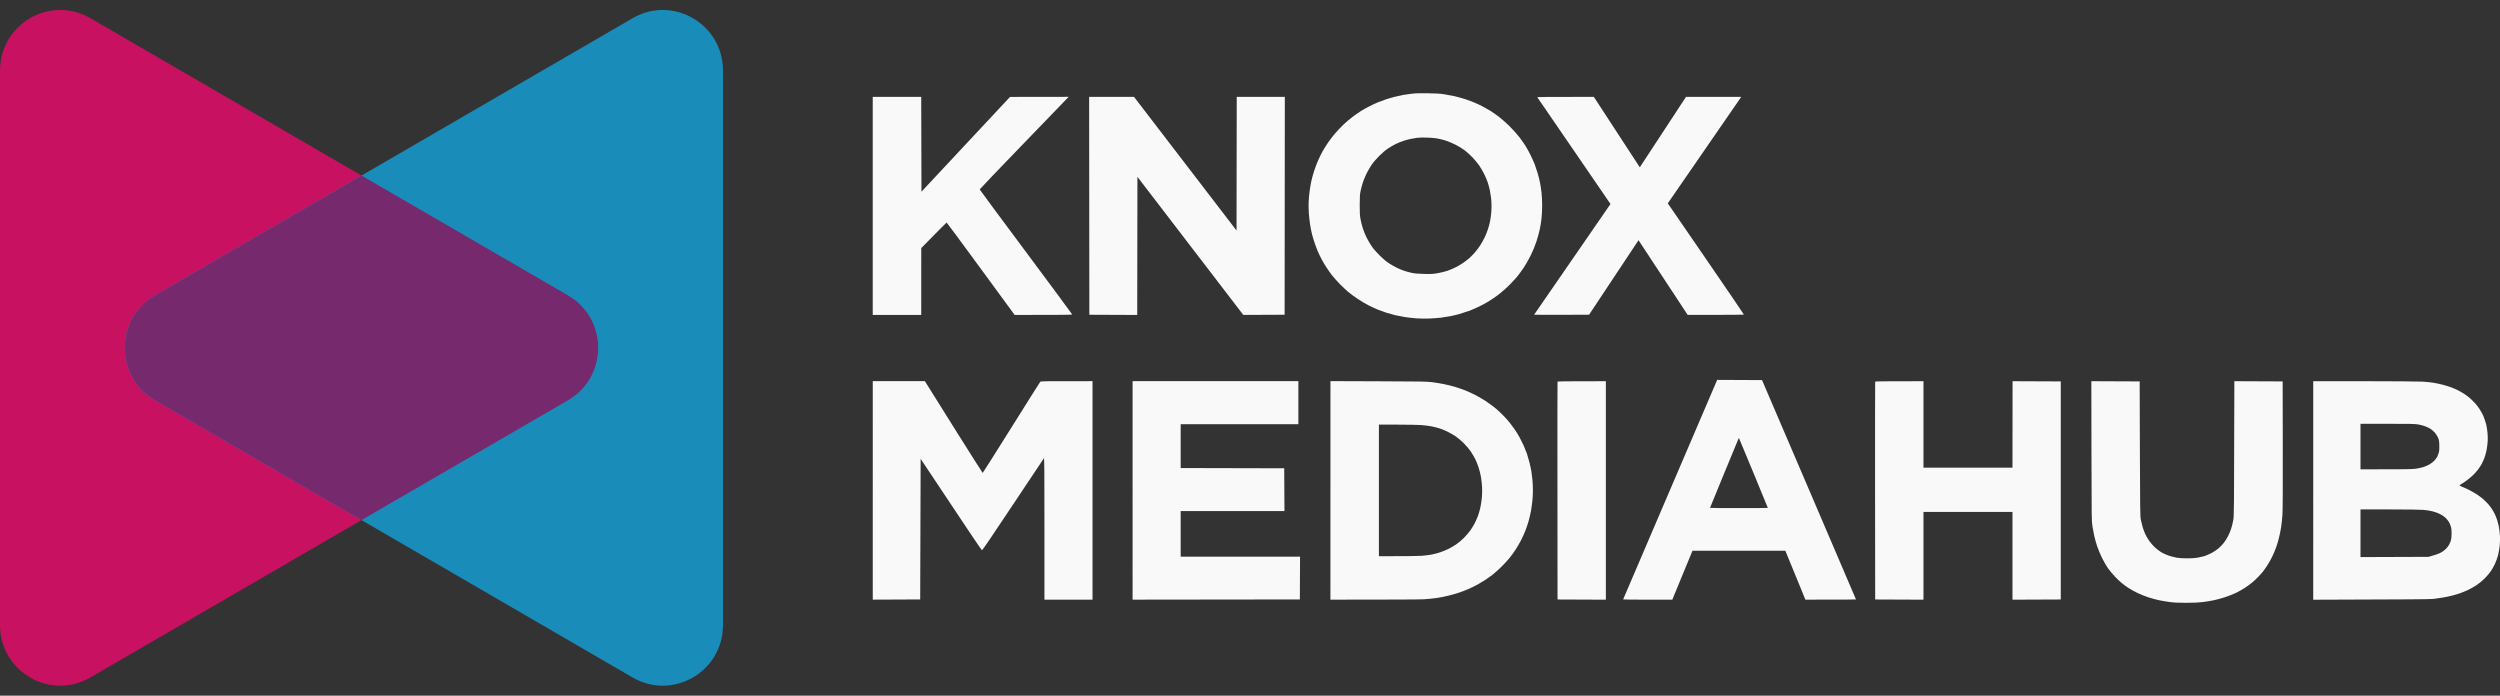
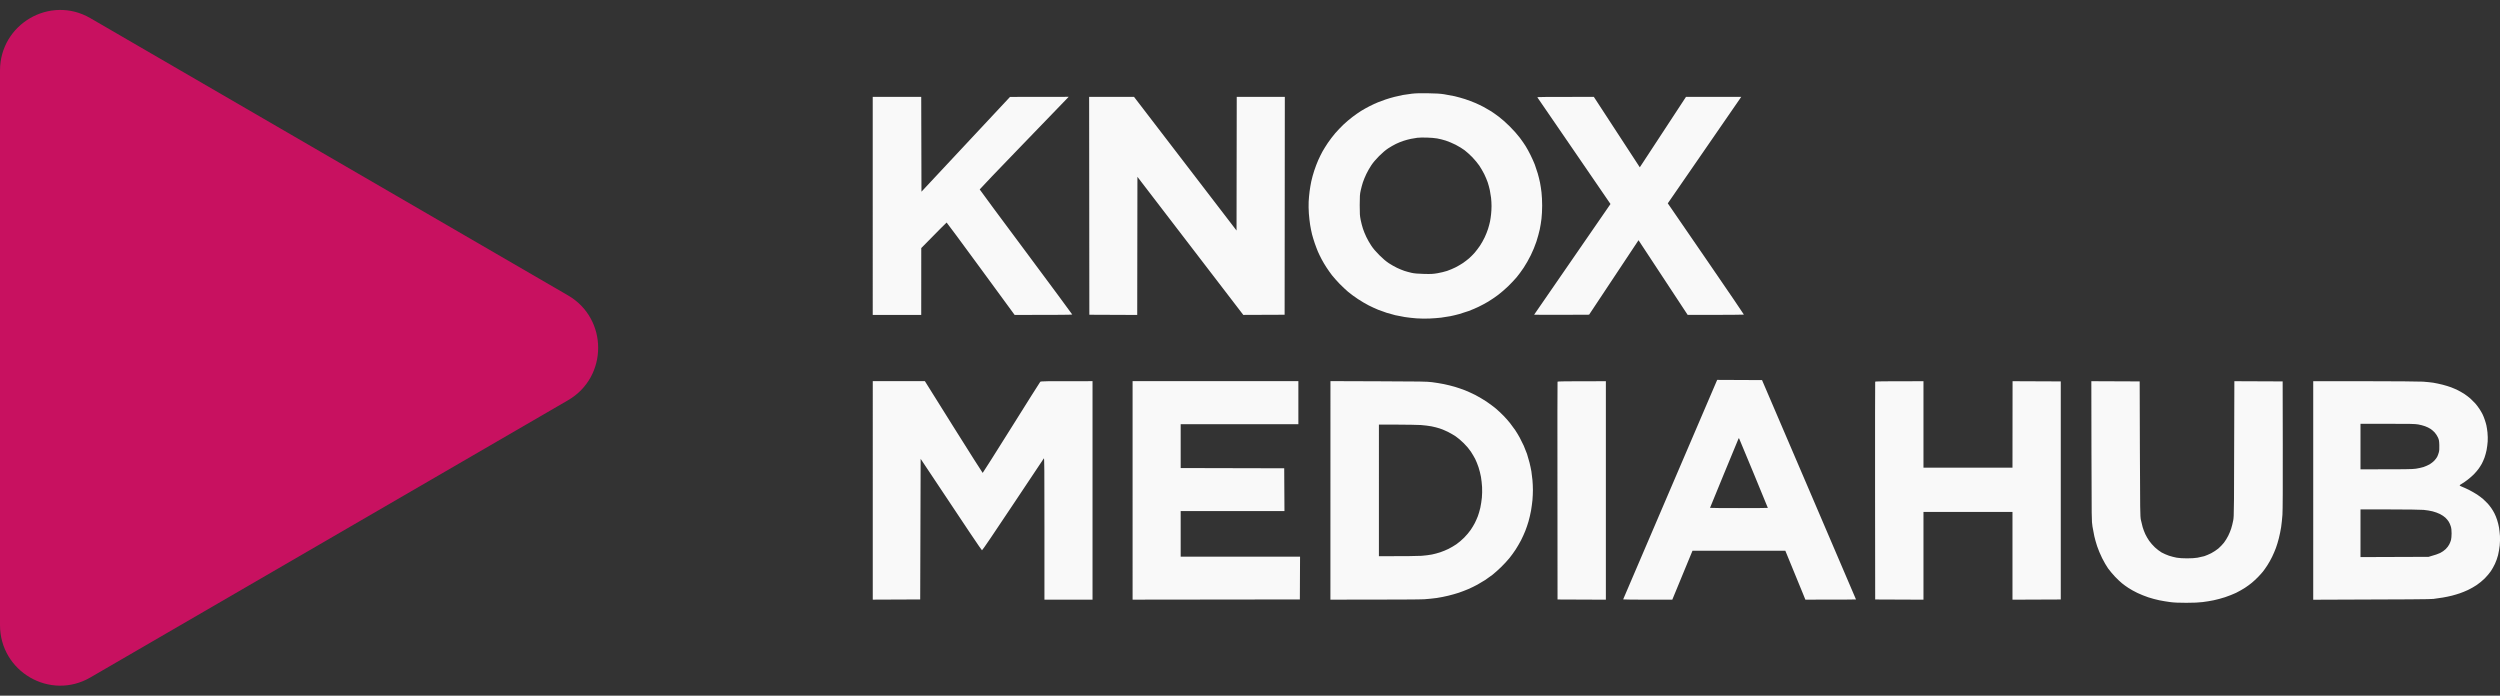
<svg xmlns="http://www.w3.org/2000/svg" version="1.2" viewBox="0 0 6109 1700" width="6109" height="1700">
  <rect x="0" y="0" width="6109" height="1700" fill="#333333" stroke="none" />
  <title>solid-logo-no-slogan-svg</title>
  <style>
		.s0 { fill: #f9f9f9 } 
		.s1 { fill: #c81160 } 
		.s2 { fill: #198cb9 } 
		.s3 { fill: #76296c } 
	</style>
  <g id="Knox Logo">
    <g id="Text">
      <g id="Original (no slogan) copy">
        <path id="MEDIAHUB" fill-rule="evenodd" class="s0" d="m4196.1 928.3l109.6 0.5 114.8 267.8c63.1 147.2 114.8 267.9 114.8 268.2 0 0.3-27.9 0.5-123.7 0.5l-5.5-13.6c-3.1-7.5-14.1-34.4-43.5-106h-226.8l-6.3 15.2c-3.4 8.4-14.6 35.3-43.1 104.5h-60.1c-33-0.1-60-0.3-60-0.7 0-0.3 51-119.4 113.3-264.6 62.3-145.2 113.9-265.8 114.8-267.9zm16.6 229.5c-18.8 45.5-34.1 82.9-34.1 83.2 0.1 0.4 31.8 0.6 70.7 0.6 38.8 0 70.6-0.2 70.6-0.5 0-0.3-15.6-38.2-34.6-84.2-19-46.1-35-84.5-35.5-85.3-0.7-1.3-1.1-1.1-1.9 1-0.5 1.4-16.4 39.8-35.2 85.2zm-2080-226.4l127.3-0.1 70.2 112.2c38.7 61.6 70.6 112.1 71.1 112.1 0.4 0 31.9-49.7 69.9-110.4 38-60.7 69.8-111.2 70.7-112.1 1.4-1.7 6.2-1.8 127.8-1.7v533.9h-117.5v-173.4c0-146.5-0.2-173.2-1.4-171.9-0.8 0.8-34.8 51.8-75.5 113.2-44.9 67.5-74.7 111.6-75.7 111.5-0.9 0-33.5-48.2-149.9-223.5l-1.1 343.6-115.9 0.5zm634.9 0h405.1v105.1h-287.6v107.2l253 0.6 0.6 104.6h-253.6v111.3h291.7l-0.5 104.6-408.7 0.5zm483.5-0.1l117.2 0.4c103.6 0.3 118.8 0.6 131.1 2.2 7.7 0.9 20.7 3.1 28.9 4.7 8.2 1.7 20.5 4.7 27.3 6.8 6.8 2 17.7 5.8 24.2 8.3 6.5 2.6 17.9 7.8 25.3 11.5 7.3 3.8 19.4 10.9 26.8 15.8 7.3 4.9 17.8 12.7 23.2 17.2 5.3 4.5 14 12.6 19.1 17.9 5.1 5.3 12.3 13.3 15.8 17.9 3.6 4.5 9.2 12.2 12.5 17 3.2 4.8 8.1 12.9 10.9 18 2.8 5.1 7.3 14.2 10 20.1 2.6 6 6.2 15 8 20.1 1.7 5.1 4.4 14.6 6.1 21.2 1.6 6.5 3.7 16.2 4.6 21.6 0.8 5.4 2 14.9 2.6 21.1 0.6 6.3 1.1 17.2 1.1 24.3 0 7-0.5 18.2-1.1 24.7-0.6 6.5-2.2 18.1-3.5 25.8-1.4 7.6-4.1 19.4-6.1 26.2-2 6.8-5.5 17.3-7.9 23.2-2.4 6-7 16.2-10.3 22.7-3.4 6.5-9.3 16.7-13.2 22.7-3.8 5.9-10.8 15.5-15.3 21.1-4.6 5.7-13.9 15.7-20.6 22.2-6.7 6.5-16.2 14.9-21 18.7-4.8 3.7-12.7 9.3-17.5 12.5-4.8 3.1-13.4 8.2-19.1 11.4-5.6 3.1-15.6 8-22.1 10.8-6.6 2.8-17 6.8-23.2 8.9-6.3 2.1-17.9 5.4-25.8 7.3-7.9 2-20.7 4.5-28.3 5.6-7.7 1.1-21.4 2.5-30.4 3.1-9.4 0.6-62.5 1-229.4 1zm118.4 427.9c69.1 0 95.9-0.5 104.1-1 8.2-0.6 19.6-2 25.3-3.2 5.7-1.1 14.9-3.6 20.6-5.5 5.7-1.9 14.7-5.6 20.1-8.3 5.4-2.7 14-7.7 19.1-11.2 5.1-3.5 13.7-10.7 19-16.1 5.4-5.4 12.7-14 16.1-19.1 3.5-5.1 8.1-12.8 10.2-17 2.2-4.3 5.4-11.7 7.3-16.5 1.8-4.8 4.5-14.1 6-20.6 1.4-6.5 3.1-17.7 3.8-24.7 0.7-7.6 0.9-18.2 0.5-25.8-0.4-7.1-1.6-18.2-2.7-24.7-1.2-6.6-3.8-17.2-6-23.8-2.2-6.5-5.8-15.5-8.1-20.1-2.3-4.5-7.1-12.6-10.6-18-4-6-10.7-14-17.4-20.6-6-6-14.9-13.5-19.7-16.7-4.8-3.2-13.4-8.2-19-11-5.7-2.8-14.5-6.5-19.6-8.2-5.1-1.7-14.4-4.1-20.6-5.3-6.3-1.2-17.9-2.6-25.8-3.2-8-0.5-34.3-0.9-58.5-1h-44.1zm554.6-427.7v533.9l-118.1-0.5-0.2-265.4c-0.2-146-0.1-266 0.2-266.7 0.4-1 13.2-1.3 118.1-1.3zm776.1 0v211.3h217.5l0.2-211.3 117.8 0.5v532.9l-118 0.5v-214.4h-217.5v214.4l-118-0.5-0.3-265.4c-0.1-146 0-266 0.3-266.7 0.4-1 13.2-1.3 118-1.3zm410.2 0l118.1 0.5 0.5 164.4c0.5 153.5 0.7 165 2.4 173.7 1 5.1 3 13.2 4.4 18 1.4 4.8 4.3 12.5 6.4 17 2.1 4.6 6.4 11.9 9.5 16.4 3.1 4.5 9.4 11.7 14 16 4.6 4.3 11.9 9.9 16.4 12.5 4.5 2.5 12.6 6.1 18 7.9 5.4 1.8 14 4 19.1 4.9 5.6 1 15.5 1.6 25.2 1.6 9.8 0 19.6-0.6 25.3-1.6 5.1-0.9 12.5-2.6 16.5-3.7 3.9-1.2 11.6-4.5 17-7.2 5.4-2.8 13.2-7.9 17.5-11.5 4.2-3.6 10.4-10 13.7-14.2 3.2-4.2 8-11.8 10.5-17 2.5-5.1 5.8-12.9 7.2-17.5 1.5-4.5 3.7-13.3 4.9-19.6 2.2-11.2 2.2-12.7 2.9-340.6l118 0.5 0.3 154.6c0.2 103.5-0.1 160.1-0.8 171.1-0.6 9.1-2.1 22.8-3.2 30.4-1.2 7.7-3.7 20-5.6 27.3-1.8 7.4-5.1 18.1-7.2 23.7-2.1 5.7-6.2 15.4-9.3 21.7-3 6.2-8.3 15.7-11.9 21.1-3.5 5.4-8.3 12.1-10.6 15-2.3 2.8-7.6 8.8-11.9 13.2-4.3 4.4-11.1 10.7-15.1 14-3.9 3.3-11.6 8.9-17 12.4-5.4 3.5-15.1 9-21.6 12.2-6.5 3.1-18.6 7.9-26.8 10.6-8.2 2.7-20.8 6.1-27.8 7.5-7.1 1.5-19.2 3.5-26.8 4.4-9.8 1.2-21.8 1.8-40.2 1.8-18.8 0-30.2-0.5-39.7-1.8-7.4-1-19.2-2.9-26.3-4.4-7.1-1.4-19.2-4.7-26.8-7.2-7.7-2.5-19.7-7.4-26.8-10.8-7.1-3.4-16.8-8.8-21.6-12-4.9-3.1-12.1-8.4-16-11.6-4-3.2-11.7-10.5-17-16.1-5.4-5.7-12.9-14.7-16.8-20-3.8-5.4-10.4-16.7-14.6-25.2-4.3-8.5-9.8-21.8-12.3-29.4-2.5-7.7-5.6-18.6-6.8-24.2-1.2-5.7-3.2-16.4-4.5-23.7-2.1-13.3-2.2-15.2-2.5-184.3zm542.2 0h126.6c73.2 0.1 132.8 0.5 141.4 1.1 8.2 0.6 19.6 1.7 25.3 2.6 5.6 0.9 15.9 3.1 22.7 4.8 6.8 1.7 16.3 4.7 21.1 6.5 4.8 1.8 12.2 5.1 16.5 7.2 4.2 2.1 11.4 6.3 16 9.2 4.5 3 11 7.9 14.4 11 3.4 3.1 8.6 8.2 11.6 11.5 3 3.3 7.7 9.5 10.6 13.9 2.9 4.4 6.4 10.5 7.9 13.7 1.5 3.1 3.8 8.9 5.1 12.9 1.4 3.9 3.1 9.9 3.9 13.3 0.8 3.5 2 11.3 2.7 17.6 0.7 6.7 0.9 15.7 0.5 22.1-0.4 6-1.6 15.4-2.7 20.9-1.1 5.5-3.4 13.9-5.1 18.6-1.7 4.6-4.8 11.5-6.8 15.2-2 3.6-5.6 9.2-7.9 12.3-2.3 3.1-7 8.7-10.5 12.3-3.4 3.6-10.4 9.8-15.5 13.7-5.1 4-11.7 8.6-14.7 10.2-3 1.6-5.4 3.5-5.4 4 0 0.6 2.7 2.1 5.9 3.3 3.3 1.2 10.8 4.7 16.8 7.6 5.9 3 15 8.2 20.1 11.5 5.1 3.4 12 8.7 15.4 11.7 3.3 3.1 8 7.6 10.3 10.1 2.3 2.5 6.2 7.3 8.6 10.8 2.5 3.5 6.1 9.5 8 13.3 2 3.8 4.9 11 6.5 16 1.7 5 3.8 13.4 4.7 18.8 0.9 5.4 1.9 14.7 2.3 20.6 0.4 6.3 0.1 16-0.6 23.2-0.7 6.8-2.6 17.5-4.1 23.7-1.6 6.3-4.9 15.8-7.5 21.1-2.5 5.4-7.1 13.6-10.2 18.1-3 4.5-9.7 12.4-14.8 17.5-5.3 5.3-13.8 12.3-19.7 16.2-5.6 3.8-15.1 9.2-21.1 12-5.9 2.8-15 6.5-20.1 8.2-5.1 1.8-13.7 4.3-19.1 5.7-5.3 1.4-15.5 3.5-22.6 4.7-7.1 1.2-17.3 2.7-22.7 3.3-6.9 0.9-52.2 1.3-293.8 2zm115.5 215.4c112.4 0 127.3-0.3 135.5-1.6 5.7-0.8 14-2.7 18.6-4.1 4.5-1.5 11.2-4.5 14.9-6.6 3.7-2.2 8.8-6.2 11.4-9 2.6-2.7 5.7-6.9 6.9-9.1 1.2-2.3 2.9-6.9 3.9-10.3 1.4-4.9 1.7-8.9 1.4-18.6-0.4-11.1-0.8-13.1-3.6-19.1-1.7-3.6-5.1-8.9-7.7-11.7-2.5-2.8-7.1-6.8-10.2-8.8-3.1-2.1-9.2-5-13.4-6.5-4.3-1.6-11.9-3.5-17-4.4-7.6-1.3-21-1.6-75-1.5h-65.7zm0 214.4l166.4-0.6c16-4.4 24.1-7.4 28.4-9.5 4.6-2.3 10-6.1 13.5-9.5 3.2-3.1 7.1-8.2 8.6-11.4 1.6-3.1 3.6-8 4.3-10.8 0.8-2.8 1.4-10 1.4-16 0-7.9-0.5-12.6-2-17.5-1.1-3.7-3.4-8.9-5.2-11.6-1.7-2.7-5.3-7-8-9.5-2.7-2.6-8.6-6.6-13.1-8.8-4.6-2.3-12.7-5.3-18.1-6.6-5.4-1.4-15.3-3-22.1-3.6-7.3-0.6-41.5-1.1-83.3-1.1h-70.8z" />
        <path id="KNOX" fill-rule="evenodd" class="s0" d="m3489.1 227.9c19.5 0.3 29.7 0.9 39.6 2.4 7.4 1.2 19 3.3 25.8 4.8 6.8 1.6 18.4 4.8 25.8 7.2 7.3 2.5 18.5 6.6 24.7 9.3 6.2 2.7 15.3 7 20.1 9.6 4.8 2.6 12.5 7 17 9.8 4.6 2.8 13.6 9.1 20.1 14 6.9 5.1 18.4 15.3 27.4 24.3 9 9 19.2 20.5 24.3 27.4 4.9 6.5 11.2 15.6 14.1 20.3 3 4.7 8.3 14.4 11.9 21.7 3.6 7.2 8.3 17.7 10.5 23.4 2.1 5.7 5.3 15.4 7.2 21.7 1.8 6.2 4.3 16.2 5.5 22.1 1.2 6 2.9 16.9 3.7 24.2 0.9 7.4 1.6 21.8 1.6 32 0 10.2-0.7 24.6-1.6 32-0.8 7.3-2.7 19.1-4.2 26.2-1.5 7.1-5.2 20.6-8.2 29.9-3.5 10.6-8.7 23.2-13.8 33.5-4.4 9.1-12.2 22.8-17.3 30.4-5.1 7.7-13 18.4-17.5 23.7-4.6 5.4-13.8 15.2-20.5 21.7-6.7 6.5-17.8 16.1-24.6 21.2-6.8 5.1-17.7 12.5-24.2 16.4-6.6 3.9-17.5 9.8-24.3 13-6.8 3.2-17.4 7.7-23.7 10-6.2 2.2-16.4 5.5-22.7 7.3-6.2 1.7-15.9 4.1-21.6 5.2-5.7 1.1-15.9 2.7-22.7 3.6-6.8 0.8-19.8 1.8-28.8 2.2-9.9 0.4-22.7 0.2-32-0.5-8.5-0.6-21.1-2.1-28.1-3.2-6.9-1.1-17.4-3.2-23.2-4.5-5.8-1.4-15.2-4-20.8-5.8-5.7-1.8-15-5.2-20.7-7.4-5.6-2.3-16.1-7-23.1-10.6-7.1-3.6-19.2-10.7-26.8-15.8-7.7-5.1-18.4-12.9-23.8-17.5-5.3-4.5-14.8-13.5-21.1-19.9-6.2-6.5-14.4-15.7-18.2-20.5-3.7-4.8-9.8-13.4-13.5-19.1-3.7-5.6-9.1-14.7-11.9-20.1-2.9-5.4-6.9-13.7-9-18.5-2-4.9-5.6-14.1-7.8-20.6-2.3-6.6-5.2-16.3-6.6-21.7-1.4-5.4-3.4-15.6-4.6-22.7-1.1-7.1-2.6-19.8-3.2-28.3-0.6-8.7-0.9-21.4-0.5-28.9 0.4-7.3 1.4-18.7 2.3-25.2 0.8-6.6 2.7-17.4 4.1-24.3 1.4-6.8 4.7-18.6 7.2-26.2 2.5-7.7 6.9-19.3 9.8-25.8 2.9-6.5 7.6-16 10.4-21.1 2.9-5.1 8.8-14.7 13.2-21.2 4.4-6.5 12.4-16.9 17.7-23.2 5.4-6.2 14.6-15.9 20.5-21.5 5.9-5.6 15.8-14 22.1-18.7 6.2-4.7 15.5-11.2 20.6-14.4 5.1-3.2 14.6-8.5 21.1-11.8 6.5-3.3 15.6-7.5 20.1-9.3 4.5-1.9 12.9-4.9 18.6-6.9 5.6-1.9 15.6-4.9 22.1-6.5 6.5-1.7 15.8-3.7 20.6-4.6 4.9-0.9 14.6-2.3 21.7-3.1 9-1.1 20.7-1.4 39.2-1.1zm-41.8 111.5c-4.5 0.9-12.4 3-17.5 4.7-5.1 1.6-13.5 5-18.6 7.5-5.1 2.5-13.7 7.4-19 10.9-6.5 4.3-14.1 10.8-22.3 18.9q-12.4 12.5-19.2 22.8c-3.8 5.6-9.2 15.2-12 21.1-2.9 6-6.6 15-8.3 20.1-1.7 5.1-4.1 14.2-5.4 20.1-2.1 9.5-2.3 13.8-2.4 35.6 0 21.9 0.3 26 2.4 36.6 1.3 6.5 3.8 16 5.5 21.1 1.6 5.1 5.3 14.1 8.2 20.1 2.8 5.9 8.2 15.5 12 21.1 4.6 7 10.9 14.5 19.7 23.3 8.8 8.8 16.3 15.1 23.3 19.8 5.7 3.7 14.7 8.9 20.1 11.4 5.4 2.6 13.5 5.9 18 7.4 4.6 1.5 12.5 3.7 17.6 4.8 6.8 1.5 14.7 2.2 29.9 2.6 18 0.5 22.2 0.2 33.5-1.7 7-1.2 17.5-3.7 23.2-5.6 5.6-1.9 14.7-5.7 20.1-8.4 5.3-2.7 13.5-7.3 18-10.4 4.5-3 11.6-8.4 15.7-11.9 4-3.6 10.2-9.8 13.7-13.8 3.4-3.9 9.2-11.6 12.9-17 3.6-5.4 8.8-14.6 11.6-20.6 2.8-5.9 6.5-15.2 8.2-20.6 1.7-5.4 3.9-13.5 4.8-18 0.9-4.6 2.1-12.5 2.6-17.6 0.6-5.1 1.1-14.1 1.1-20.1 0-5.9-0.5-15-1.1-20.1-0.6-5.1-2-13.6-3.1-19-1.1-5.4-3.5-14-5.2-19.1-1.7-5.1-5.6-14.1-8.5-20.1-3-5.9-8.4-15.2-12-20.6-3.7-5.4-11.3-14.6-17-20.5-5.7-5.9-14.3-13.6-19.1-17.2-4.8-3.6-14.5-9.6-21.6-13.2-7.1-3.6-18-8.2-24.2-10.2-6.3-2-15.8-4.4-21.2-5.3-5.4-1-16.7-1.9-25.2-2.1-8.5-0.3-19 0-23.2 0.5-4.3 0.5-11.5 1.7-16 2.7zm-1314.7-102.7h118.5l0.6 231.7 216.4-231.6 143.3-0.2-6.7 7c-3.6 3.8-52.6 54.5-108.7 112.6-56.2 58.1-102.1 106.1-102 106.7 0 0.6 50.9 69.4 113.1 152.8 62.2 83.5 113 152.3 113 152.8 0 0.7-24.1 1.1-140.7 1.1l-82.7-112.9c-45.5-62.1-83-112.9-83.5-112.9-0.4 0-14.5 14-62 62.4l-0.1 163.4h-118.5zm528.8 0h109.7l250.5 326.6 0.5-326.6h117.5l-0.5 532.4-101 0.4-258.7-337.4-0.5 337.5-117-0.5zm1233.3 0l112.3 172.1 6.3-9.5c3.4-5.3 28.8-44 106.6-162.6h135l-179.5 260.2 8.9 12.9c4.8 7.1 46.7 68.1 93.1 135.5 46.4 67.5 84.2 123.1 84 123.5-0.2 0.4-31.2 0.7-137.4 0.7l-45.6-69.3c-25.1-38.1-52.1-79.2-74.5-113.2l-120.8 182-67.1 0.3c-37 0.1-67.2 0-67.2-0.3 0-0.3 42-61.2 186.6-270.5l-6.6-9.6c-3.6-5.2-43.5-63.5-88.8-129.6-45.2-66-82.7-120.6-83.3-121.4-0.9-1 12.8-1.2 138-1.2z" />
      </g>
    </g>
    <g id="Logo">
      <path id="KMH-Left" class="s1" d="m0 172.4c0-113.8 122.6-185 220.7-128.1l1167.4 677.6c98.1 56.9 98.1 199.2 0 256.1l-1167.4 677.5c-98.1 56.9-220.7-14.2-220.7-128.1z" />
-       <path id="KMH-Right" class="s2" d="m1766.7 1527.5c0 113.8-122.6 185-220.7 128.1l-1167.4-677.6c-98.1-56.9-98.1-199.2 0-256.1l1167.4-677.5c98.1-56.9 220.7 14.2 220.7 128.1z" />
-       <path id="KMH-Center" fill-rule="evenodd" class="s3" d="m1388.1 721.9c98.1 56.9 98.1 199.2 0 256.1l-504.8 292.9-504.7-292.9c-98.1-56.9-98.1-199.2 0-256.1l504.8-292.9z" />
    </g>
  </g>
</svg>